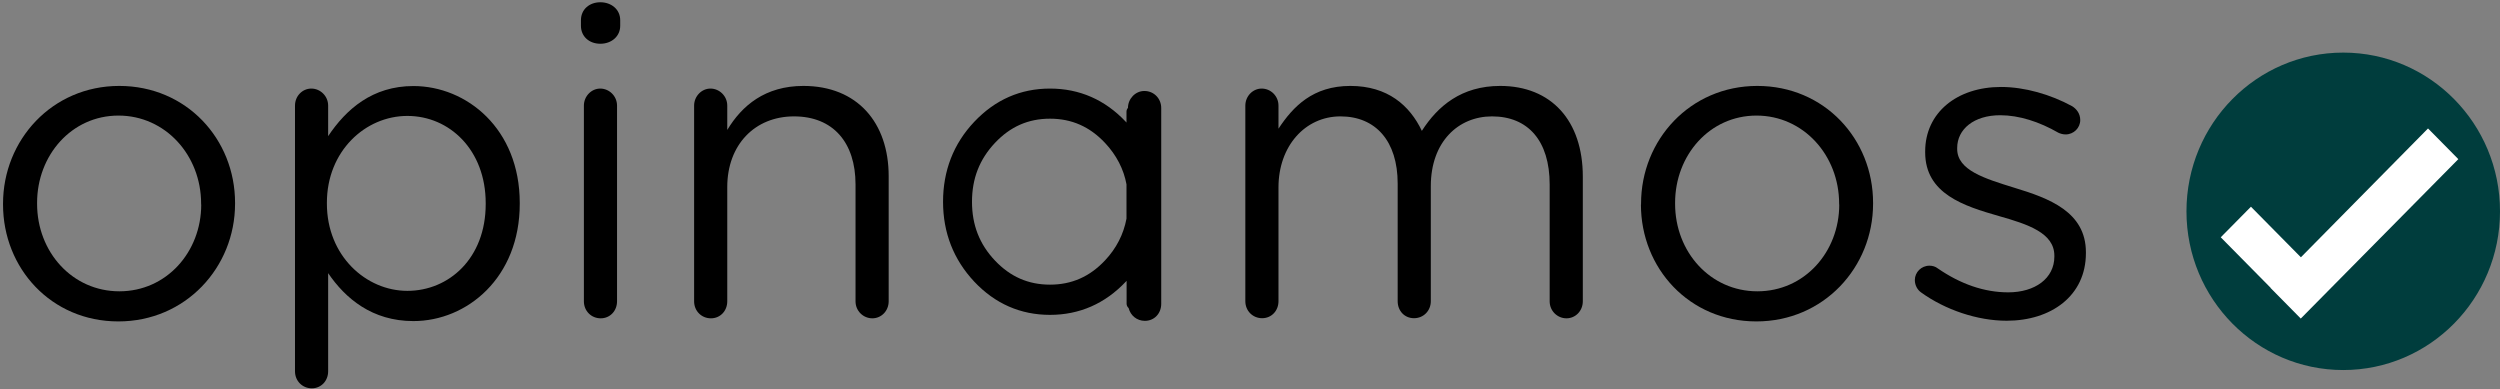
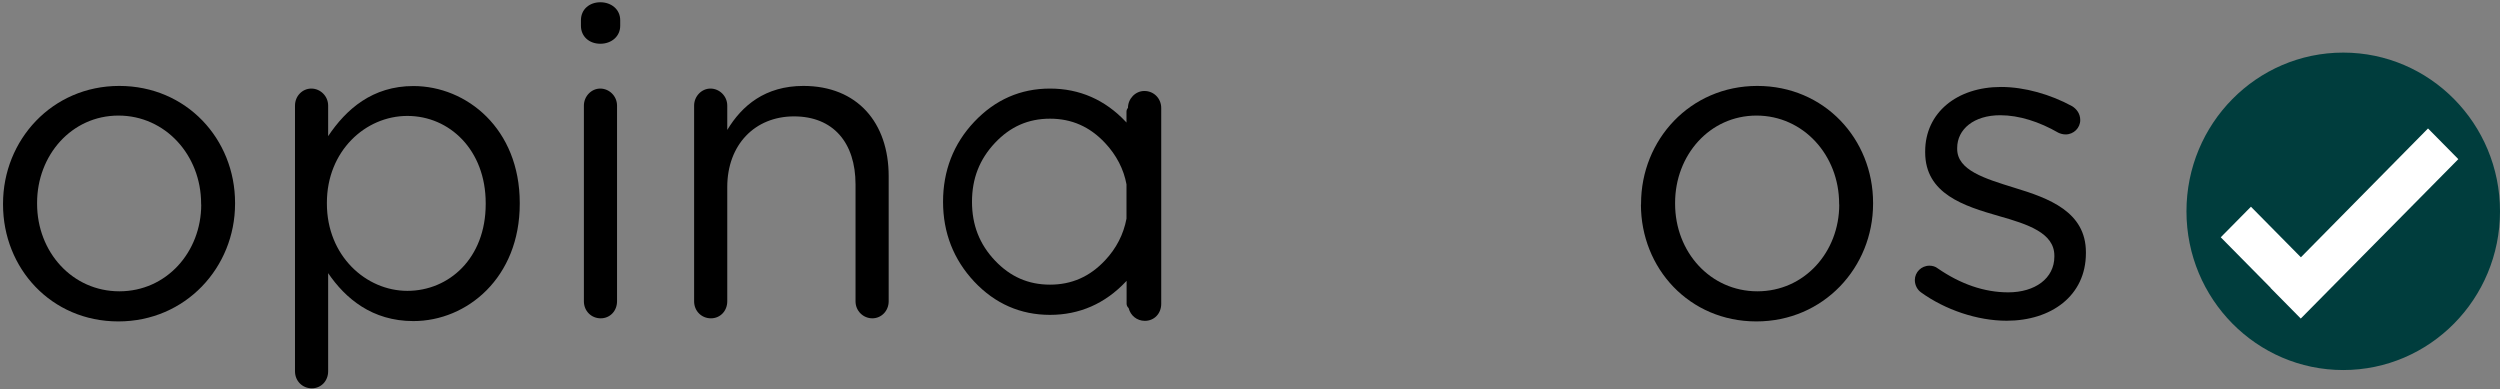
<svg xmlns="http://www.w3.org/2000/svg" width="777" height="121" viewBox="0 0 777 121" fill="none">
  <rect x="0" y="0" width="777" height="121" fill="#808080" stroke="none" />
  <path d="M0.943 63.57V63.285C0.943 43.531 16.184 26.706 37.07 26.706C57.956 26.706 73.056 43.245 73.056 63.035V63.32C73.056 83.11 57.674 99.898 36.788 99.898C15.902 99.898 0.943 83.36 0.943 63.57ZM62.508 63.57V63.285C62.508 48.246 51.394 35.922 36.823 35.922C22.253 35.922 11.527 48.246 11.527 63.035V63.32C11.527 78.359 22.5 90.539 37.106 90.539C51.711 90.539 62.543 78.359 62.543 63.57H62.508Z" fill="black" />
  <path d="M91.685 32.815C91.685 29.85 93.978 27.528 96.765 27.528C99.552 27.528 101.987 29.85 101.987 32.815V42.317C107.596 33.922 115.781 26.742 128.482 26.742C145.064 26.742 161.54 40.031 161.54 63.07V63.356C161.54 86.253 145.205 99.791 128.482 99.791C115.64 99.791 107.349 92.754 101.987 84.896V115.401C101.987 118.366 99.835 120.688 96.906 120.688C93.978 120.688 91.685 118.402 91.685 115.401V32.815ZM150.956 63.427V63.142C150.956 46.603 139.701 36.03 126.612 36.03C113.523 36.03 101.599 46.996 101.599 62.999V63.285C101.599 79.538 113.77 90.397 126.612 90.397C139.454 90.397 150.956 80.359 150.956 63.427Z" fill="black" />
  <path d="M180.556 6.274C180.556 2.881 183.237 0.702 186.589 0.702C189.94 0.702 192.762 2.881 192.762 6.274V8.025C192.762 11.275 190.081 13.597 186.589 13.597C183.096 13.597 180.556 11.311 180.556 8.025V6.274ZM181.473 32.815C181.473 29.957 183.766 27.528 186.553 27.528C189.34 27.528 191.775 29.85 191.775 32.815V93.647C191.775 96.612 189.623 98.934 186.695 98.934C183.766 98.934 181.473 96.648 181.473 93.647V32.815Z" fill="black" />
  <path d="M215.73 32.815C215.73 29.957 218.024 27.528 220.811 27.528C223.598 27.528 226.033 29.85 226.033 32.815V40.388C230.584 32.815 237.816 26.706 249.705 26.706C266.428 26.706 276.201 38.101 276.201 54.747V93.647C276.201 96.612 273.943 98.934 271.121 98.934C268.298 98.934 265.899 96.648 265.899 93.647V57.319C265.899 44.317 258.949 36.172 246.777 36.172C234.606 36.172 226.033 44.995 226.033 58.141V93.647C226.033 96.612 223.88 98.934 220.952 98.934C218.024 98.934 215.73 96.648 215.73 93.647V32.815Z" fill="black" />
-   <path d="M387.051 32.815C387.051 29.957 389.308 27.528 392.131 27.528C394.954 27.528 397.352 29.85 397.352 32.815V39.995C401.904 33.101 408.043 26.706 419.685 26.706C431.326 26.706 438.171 32.815 441.912 40.673C446.852 32.958 454.224 26.706 466.253 26.706C482.167 26.706 491.938 37.53 491.938 54.89V93.647C491.938 96.612 489.683 98.934 486.858 98.934C484.038 98.934 481.635 96.648 481.635 93.647V57.319C481.635 43.781 474.934 36.172 463.716 36.172C453.274 36.172 444.698 44.031 444.698 57.855V93.611C444.698 96.576 442.439 98.898 439.475 98.898C436.515 98.898 434.396 96.612 434.396 93.611V57.033C434.396 43.888 427.589 36.172 416.616 36.172C405.643 36.172 397.352 45.389 397.352 58.248V93.611C397.352 96.576 395.2 98.898 392.272 98.898C389.344 98.898 387.051 96.612 387.051 93.611V32.815Z" fill="black" />
  <path d="M510.039 63.57V63.285C510.039 43.495 525.277 26.706 546.165 26.706C567.049 26.706 582.152 43.245 582.152 63.035V63.32C582.152 83.11 566.77 99.898 545.882 99.898C524.994 99.898 510.001 83.36 510.001 63.57H510.039ZM571.601 63.57V63.285C571.601 48.246 560.487 35.922 545.916 35.922C531.345 35.922 520.62 48.246 520.62 63.035V63.32C520.62 78.359 531.594 90.539 546.199 90.539C560.804 90.539 571.639 78.359 571.639 63.57H571.601Z" fill="black" />
  <path d="M597.002 90.825C596.052 90.147 595.132 88.789 595.132 87.039C595.132 84.61 597.146 82.574 599.684 82.574C600.638 82.574 601.554 82.859 602.225 83.395C609.315 88.289 616.691 90.861 624.169 90.861C632.462 90.861 638.495 86.539 638.495 79.752V79.466C638.495 72.429 630.342 69.714 621.243 67.142C610.408 64.035 598.345 60.248 598.345 47.353V47.067C598.345 34.994 608.259 27.028 621.91 27.028C629.286 27.028 637.292 29.35 643.997 32.993C645.34 33.815 646.539 35.28 646.539 37.316C646.539 39.745 644.525 41.781 641.987 41.781C641.071 41.781 640.256 41.495 639.728 41.245C633.838 37.851 627.555 35.815 621.665 35.815C613.516 35.815 608.293 40.138 608.293 45.996V46.282C608.293 52.925 616.868 55.497 626.073 58.355C636.798 61.606 648.3 65.82 648.3 78.394V78.68C648.3 91.968 637.469 99.684 623.675 99.684C614.571 99.684 604.552 96.291 597.04 90.861L597.002 90.825Z" fill="black" />
  <path d="M728.274 115.008C755.183 115.008 777 92.921 777 65.677C777 38.433 755.183 16.347 728.274 16.347C701.37 16.347 679.553 38.433 679.553 65.677C679.553 92.921 701.37 115.008 728.274 115.008Z" fill="#003D3D" />
-   <path d="M754.629 39.923L715.117 79.966L699.591 64.249L690.209 73.75L705.73 89.467L705.696 89.503L715.078 99.005L764.049 49.46L754.629 39.923Z" fill="white" />
+   <path d="M754.629 39.923L715.117 79.966L699.591 64.249L690.209 73.75L705.73 89.467L705.696 89.503L715.078 99.005L764.049 49.46Z" fill="white" />
  <path d="M355.651 28.278C352.864 28.278 350.571 30.707 350.571 33.529C350.289 33.851 350.113 34.244 350.113 34.708V38.102C350.113 38.102 349.971 37.923 349.901 37.852C343.445 30.993 335.506 27.528 326.334 27.528C317.161 27.528 309.293 30.993 302.802 37.852C296.345 44.674 293.1 53.069 293.1 62.713C293.1 72.358 296.38 80.681 302.802 87.539C309.258 94.397 317.196 97.862 326.334 97.862C335.471 97.862 343.444 94.397 349.936 87.503L350.148 87.289V94.397C350.148 94.933 350.395 95.397 350.783 95.755C351.347 98.041 353.323 99.719 355.828 99.719C358.756 99.719 360.908 97.433 360.908 94.433V33.565C360.908 30.6 358.615 28.278 355.687 28.278H355.651ZM350.113 57.319V67.964C349.195 72.822 346.972 77.18 343.445 80.93C338.681 86.003 333.072 88.468 326.334 88.468C319.595 88.468 313.985 86.003 309.223 80.966C304.424 75.894 302.096 69.929 302.096 62.713C302.096 55.497 304.424 49.532 309.223 44.424C313.985 39.352 319.595 36.887 326.334 36.887C333.072 36.887 338.681 39.352 343.445 44.424C347.008 48.21 349.266 52.64 350.113 57.283V57.319Z" fill="black" />
</svg>